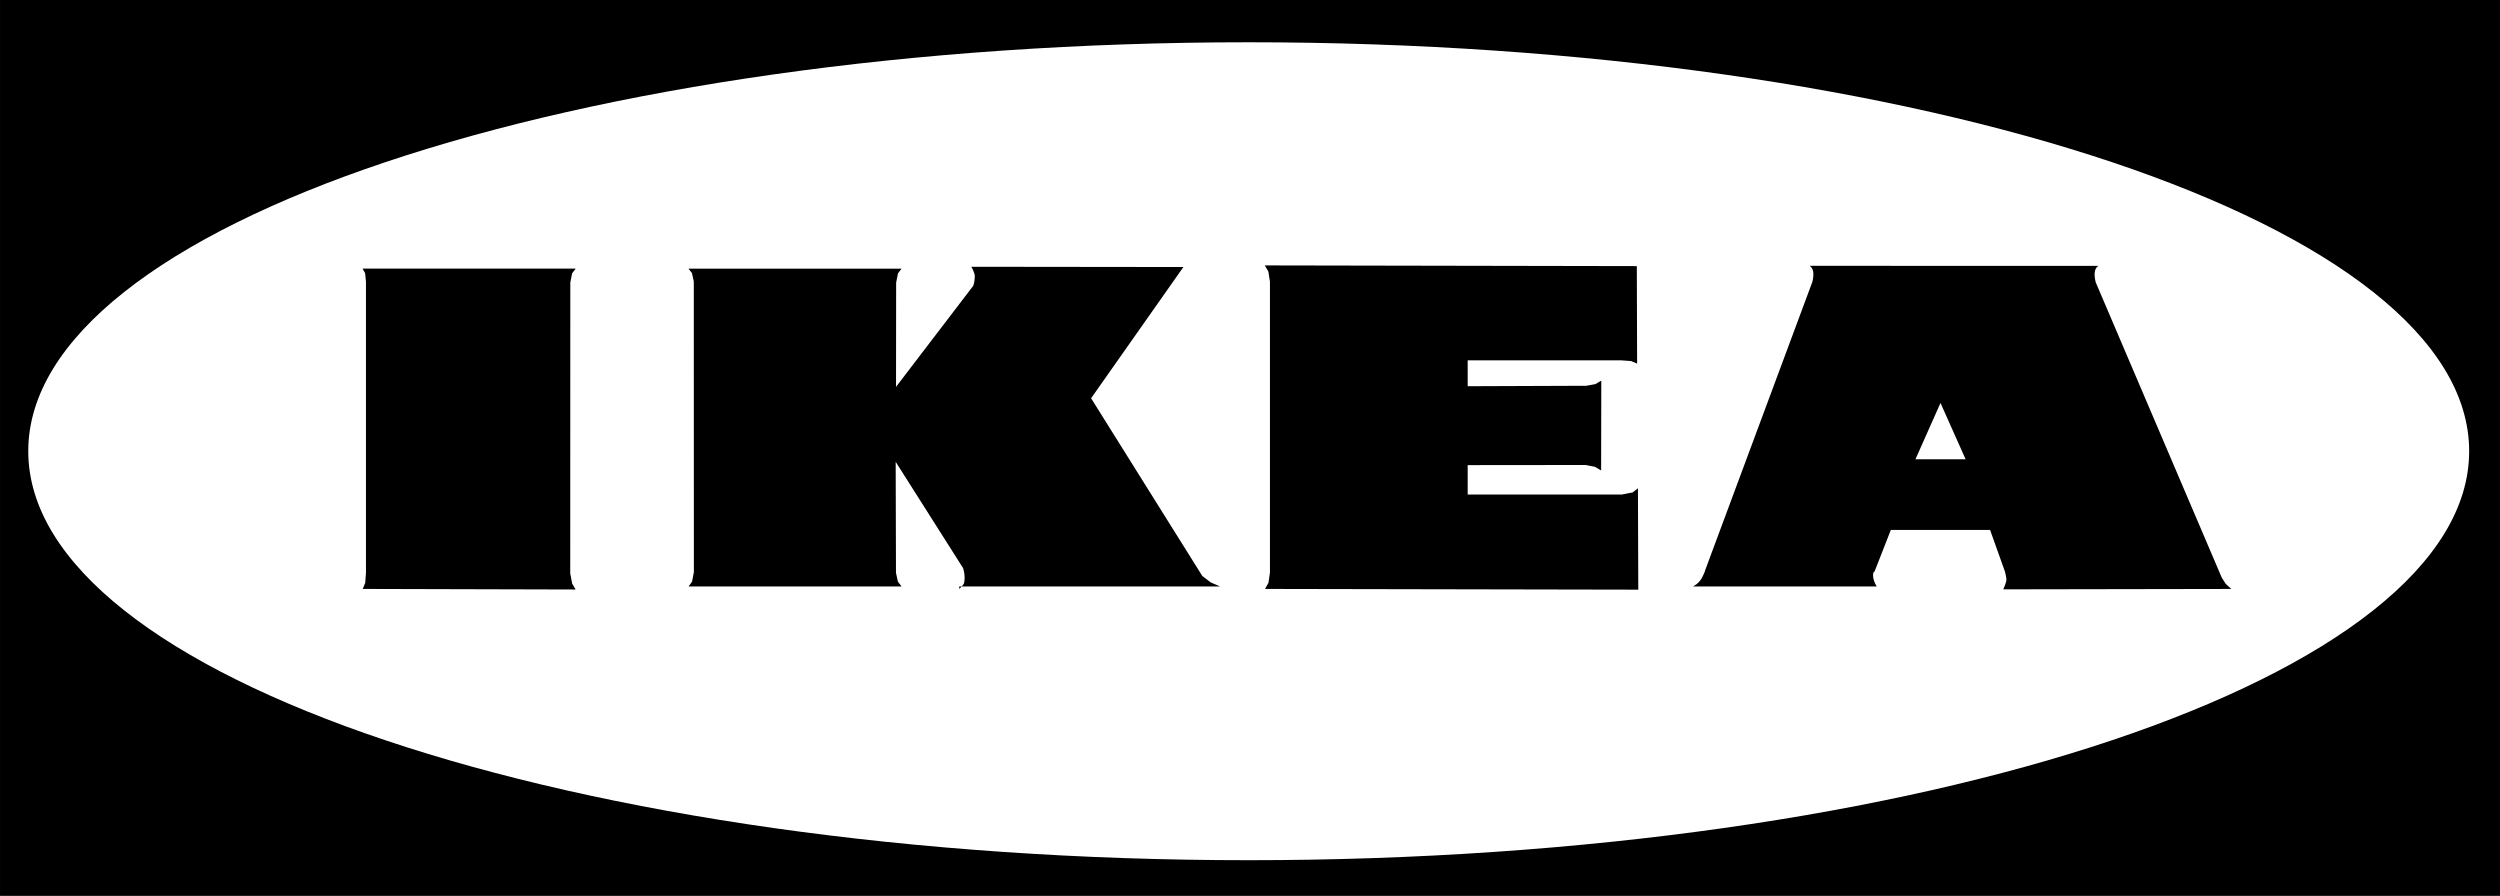
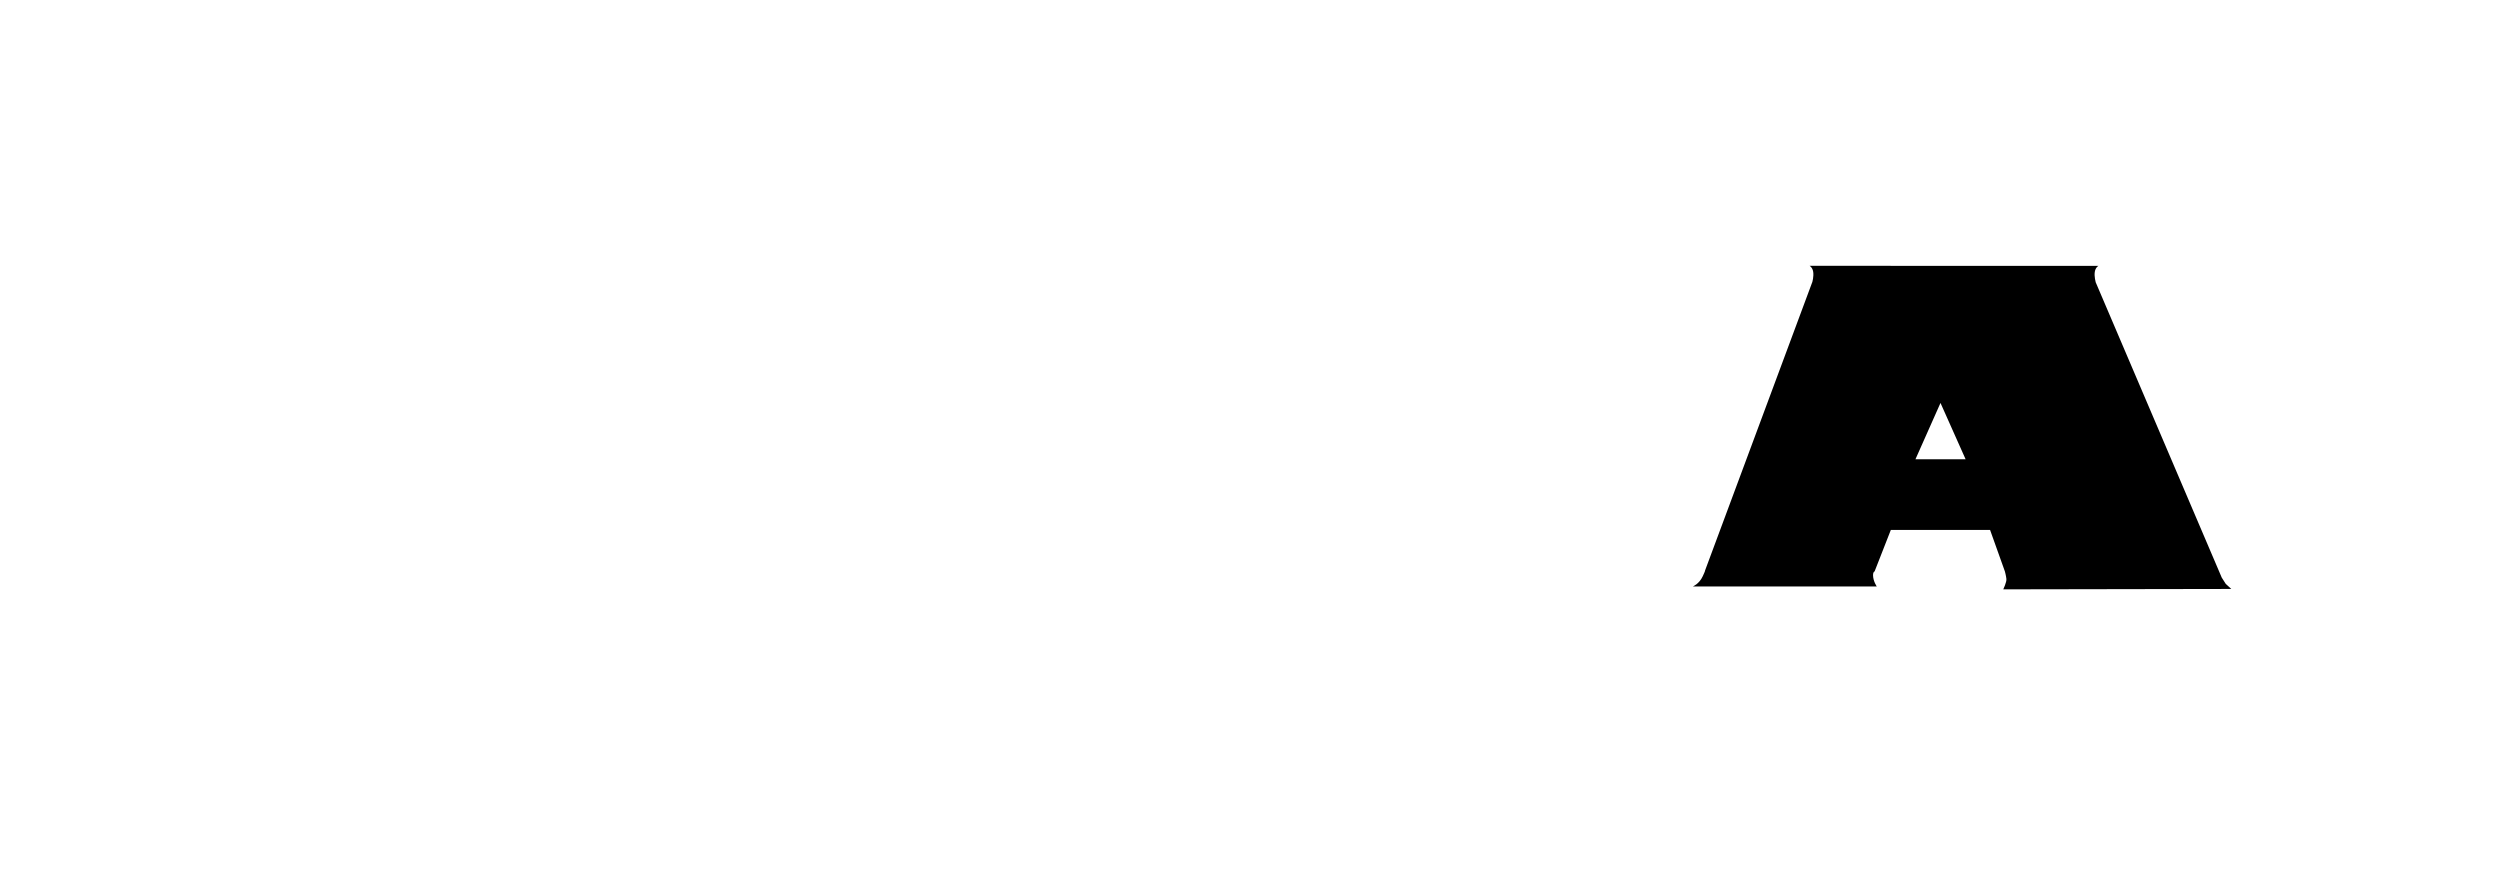
<svg xmlns="http://www.w3.org/2000/svg" width="1000" height="358.358" viewBox="0 0 264.583 94.816">
  <g>
-     <path d="M 0,0 H 264.583 V 94.816 H 0 Z m 132.151,91.039 c 71.332,0 129.169,-19.39 129.169,-43.289 0,-23.9 -57.84,-43.276 -129.169,-43.276 -71.329,0 -129.161,19.376 -129.161,43.276 0,23.9 57.832,43.289 129.159,43.289" />
-     <path d="m 101.516,62.329 c 0,0 0.458,-0.397 0.519,-0.641 0.172,-0.797 -0.114,-1.571 -0.114,-1.571 L 94.792,48.878 v -0.071 l 0.032,11.815 0.204,0.938 0.387,0.509 H 72.87 l 0.371,-0.509 0.193,-1.004 -0.008,-30.767 -0.196,-0.89 -0.368,-0.463 h 22.552 l -0.379,0.495 -0.193,0.985 -0.013,11.026 8.168,-10.689 c 0,0 0.17,-0.418 0.17,-1.022 0,-0.379 -0.371,-0.998 -0.371,-0.998 l 22.446,0.027 -9.768,13.889 11.77,18.81 0.882,0.675 1.001,0.437 h -27.608 v 0.267 0 z" />
-     <path d="m 60.354,60.709 0.199,1.051 0.365,0.63 -22.531,-0.061 0.265,-0.641 0.079,-1.07 v -30.799 l -0.09,-0.906 -0.265,-0.482 h 22.549 l -0.376,0.495 -0.191,0.985 -0.008,30.799 z" />
-     <path d="m 167.818,40.84 1.025,-0.188 0.628,-0.368 -0.018,9.508 -0.659,-0.387 -0.975,-0.193 -12.49,0.013 v 3.117 h 16.307 l 1.149,-0.228 0.564,-0.437 0.037,10.729 -39.505,-0.077 0.363,-0.641 0.159,-1.075 V 29.811 l -0.167,-1.07 -0.381,-0.652 39.375,0.074 0.032,10.321 -0.641,-0.273 -1.073,-0.077 h -16.219 v 2.741 l 12.49,-0.048 z" />
    <path d="m 205.369,42.646 -2.651,5.962 h 5.31 z M 191.803,29.864 c 0,0 0.167,-0.601 0.095,-1.083 -0.066,-0.469 -0.379,-0.649 -0.379,-0.649 l 30.558,0.008 c 0,0 -0.315,0.17 -0.381,0.652 -0.069,0.469 0.098,1.081 0.098,1.081 l 13.34,31.255 0.424,0.665 0.588,0.538 -24.133,0.042 c 0,0 0.371,-0.781 0.331,-1.104 -0.037,-0.347 -0.159,-0.792 -0.159,-0.792 l -1.568,-4.391 h -10.504 l -1.719,4.391 c 0,0 -0.164,0.037 -0.164,0.376 0,0.657 0.395,1.213 0.395,1.213 h -19.461 c 0,0 0.67,-0.265 1.041,-1.075 0.302,-0.641 0.244,-0.601 0.244,-0.601 l 11.346,-30.521 v 0 z" />
  </g>
</svg>